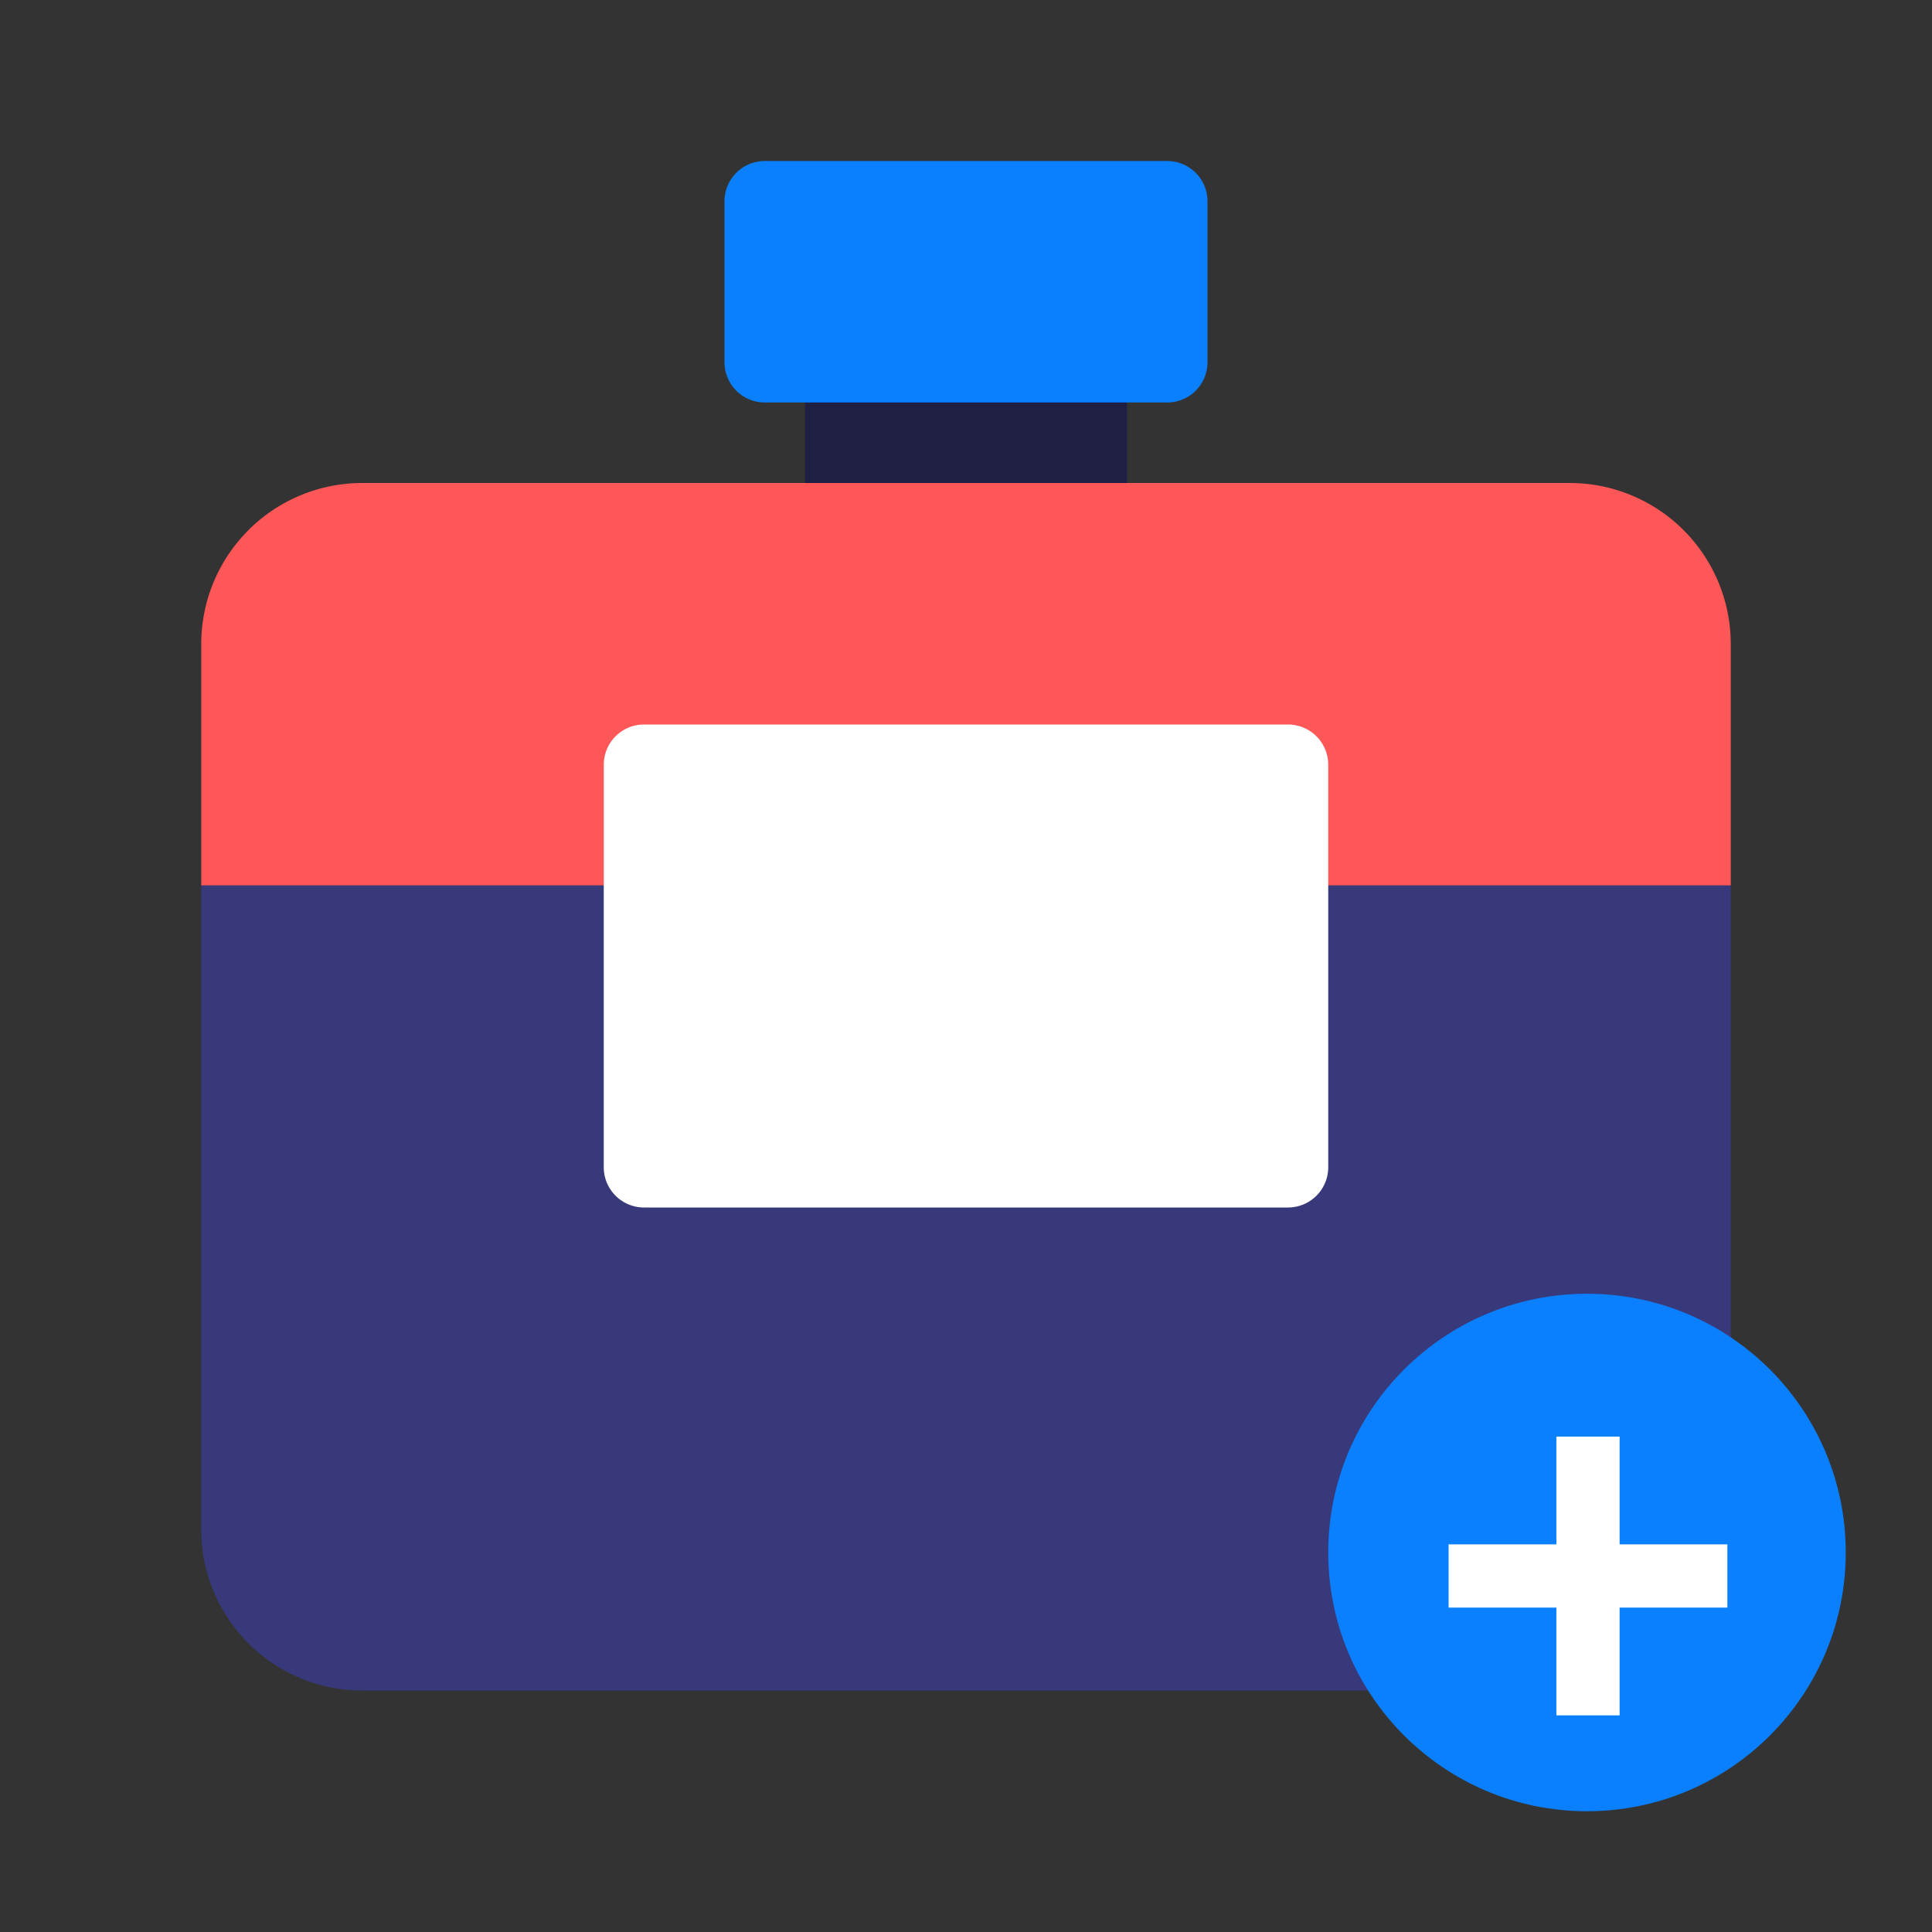
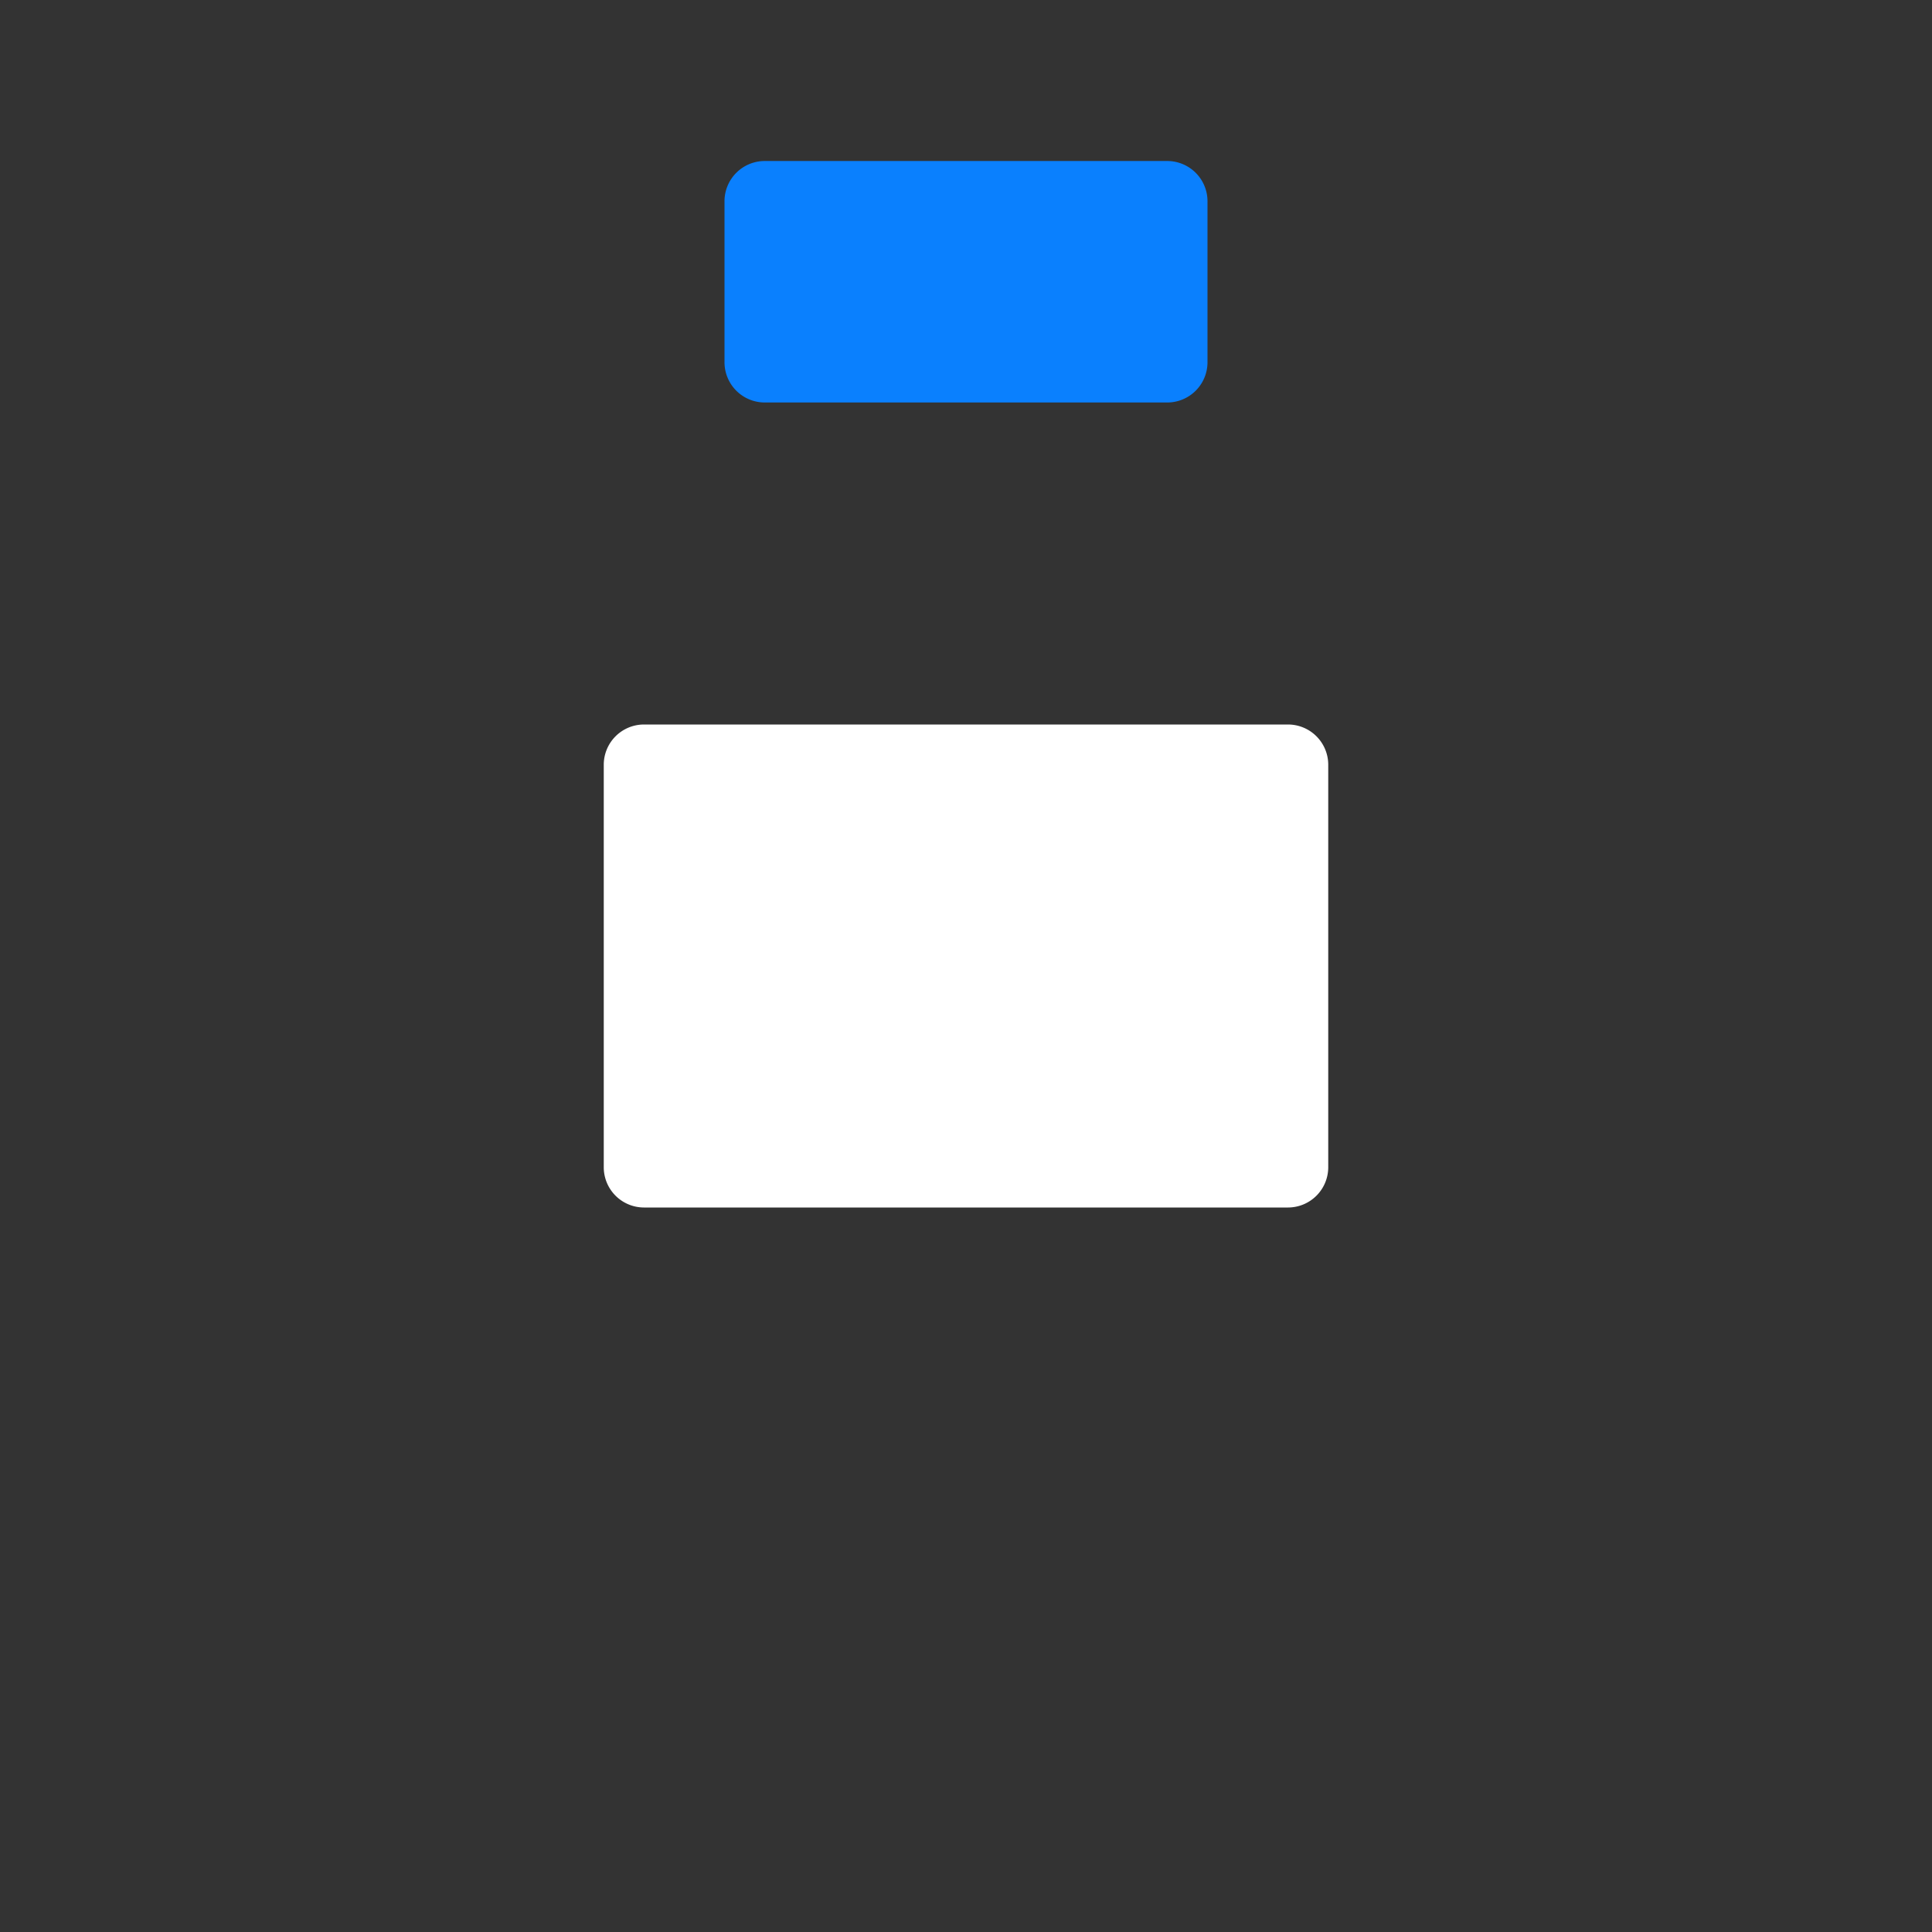
<svg xmlns="http://www.w3.org/2000/svg" width="109" height="109" fill="none">
  <rect width="100%" height="100%" fill="#333333" stroke="none" />
-   <path d="M97.646 49.958H11.354V36.333a9.084 9.084 0 0 1 9.084-9.083h68.124a9.084 9.084 0 0 1 9.084 9.083v13.625Z" fill="#FF5757" />
-   <path d="M88.563 95.375H20.436a9.084 9.084 0 0 1-9.083-9.083V49.958h86.292v36.334a9.084 9.084 0 0 1-9.084 9.083Z" fill="#38397B" />
  <path d="M72.667 68.125H36.333a2.272 2.272 0 0 1-2.27-2.27v-22.71a2.272 2.272 0 0 1 2.27-2.27h36.334a2.272 2.272 0 0 1 2.27 2.27v22.71a2.272 2.272 0 0 1-2.27 2.27Z" fill="#fff" />
-   <path d="M63.583 18.167H45.417v9.083h18.166v-9.083Z" fill="#1F1F43" />
-   <path d="M40.875 11.354v9.083a2.272 2.272 0 0 0 2.27 2.271h22.71a2.272 2.272 0 0 0 2.27-2.27v-9.084a2.272 2.272 0 0 0-2.27-2.27h-22.71a2.272 2.272 0 0 0-2.27 2.27Z" fill="#0A80FE" />
-   <circle cx="89.536" cy="87.589" r="14.598" fill="#0A80FE" />
-   <path d="M87.808 96.777V81.05h3.568v15.727h-3.568Zm-6.08-6.08V87.13h15.727v3.568H81.728Z" fill="#fff" />
+   <path d="M40.875 11.354v9.083a2.272 2.272 0 0 0 2.27 2.271h22.71a2.272 2.272 0 0 0 2.27-2.27v-9.084a2.272 2.272 0 0 0-2.27-2.27h-22.71a2.272 2.272 0 0 0-2.27 2.27" fill="#0A80FE" />
</svg>